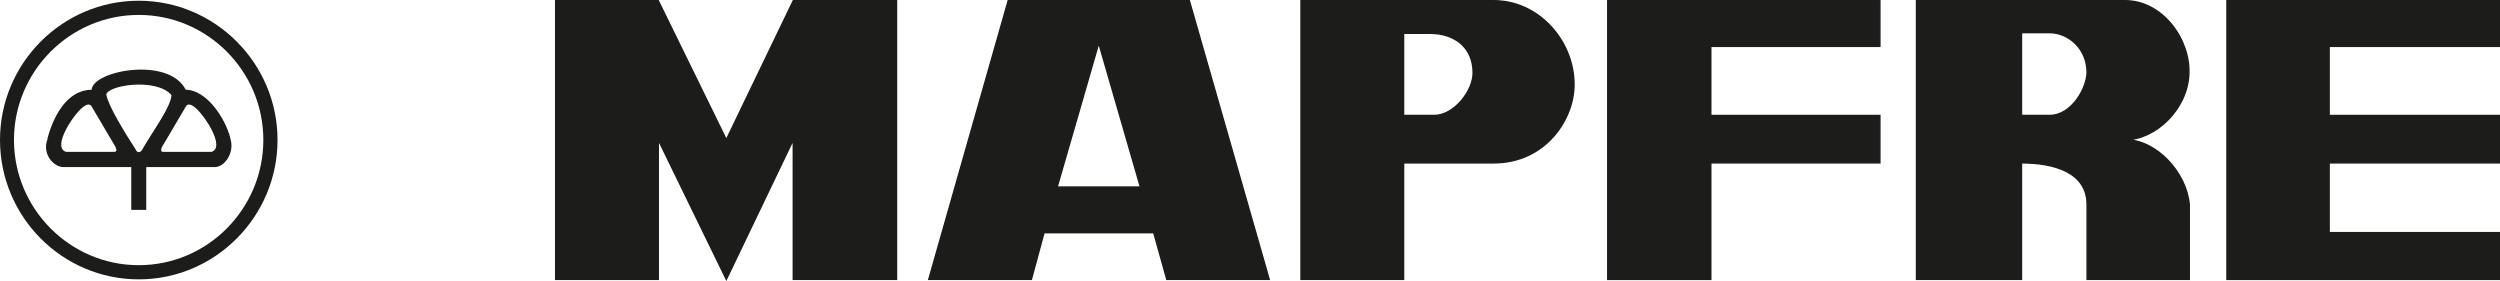
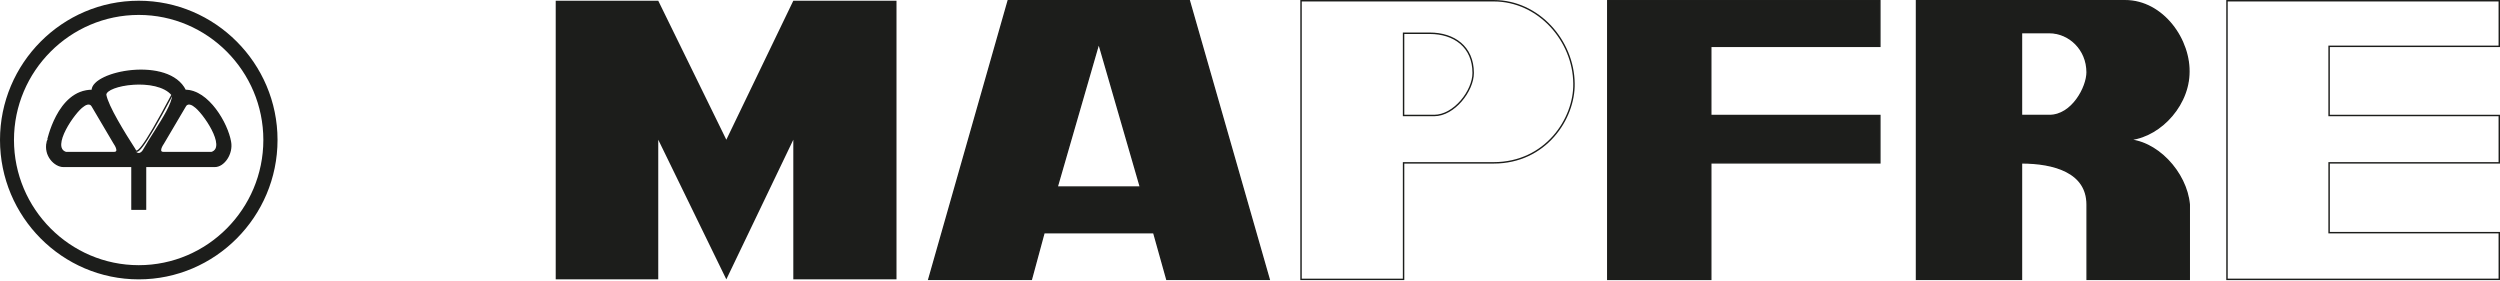
<svg xmlns="http://www.w3.org/2000/svg" width="372.39pt" height="41.86pt" viewBox="0 0 372.39 41.86" version="1.1">
  <defs>
    <clipPath id="clip1">
      <path d="M 0 0 L 42 0 L 42 41.859 L 0 41.859 Z M 0 0 " />
    </clipPath>
    <clipPath id="clip2">
      <path d="M 82 0 L 134 0 L 134 41.859 L 82 41.859 Z M 82 0 " />
    </clipPath>
    <clipPath id="clip3">
      <path d="M 79 0 L 137 0 L 137 41.859 L 79 41.859 Z M 79 0 " />
    </clipPath>
    <clipPath id="clip4">
      <path d="M 138 0 L 190 0 L 190 41.859 L 138 41.859 Z M 138 0 " />
    </clipPath>
    <clipPath id="clip5">
      <path d="M 135 0 L 193 0 L 193 41.859 L 135 41.859 Z M 135 0 " />
    </clipPath>
    <clipPath id="clip6">
-       <path d="M 193 0 L 235 0 L 235 41.859 L 193 41.859 Z M 193 0 " />
-     </clipPath>
+       </clipPath>
    <clipPath id="clip7">
      <path d="M 190 0 L 238 0 L 238 41.859 L 190 41.859 Z M 190 0 " />
    </clipPath>
    <clipPath id="clip8">
      <path d="M 239 0 L 281 0 L 281 41.859 L 239 41.859 Z M 239 0 " />
    </clipPath>
    <clipPath id="clip9">
      <path d="M 331 0 L 372.391 0 L 372.391 41.859 L 331 41.859 Z M 331 0 " />
    </clipPath>
    <clipPath id="clip10">
      <path d="M 285 0 L 327 0 L 327 41.859 L 285 41.859 Z M 285 0 " />
    </clipPath>
    <clipPath id="clip11">
      <path d="M 282 0 L 330 0 L 330 41.859 L 282 41.859 Z M 282 0 " />
    </clipPath>
  </defs>
  <g id="surface1">
    <path style=" stroke:none;fill-rule:evenodd;fill:rgb(10.999%,11.4%,10.599%);fill-opacity:1;" d="M 13.227 24.777 L 9.426 24.777 C 8.223 24.777 6.562 23.219 7.051 21.137 C 7.086 21.137 8.449 13.988 13.227 13.5 L 13.227 15.484 C 12.969 15.449 12.676 15.578 12.383 15.809 C 11.148 16.586 7.375 21.949 9.816 22.73 L 13.227 22.73 Z M 13.227 13.5 C 13.391 13.469 13.586 13.469 13.746 13.469 C 13.746 12.559 14.918 11.711 16.605 11.16 L 16.605 13.238 C 16.055 13.5 15.73 13.793 15.73 14.117 C 15.828 14.637 16.152 15.449 16.605 16.359 L 16.605 20.617 L 13.746 15.809 C 13.617 15.578 13.457 15.484 13.227 15.484 Z M 16.605 24.777 L 13.227 24.777 L 13.227 22.73 L 16.605 22.73 Z M 16.605 11.16 C 17.777 10.77 19.238 10.508 20.703 10.477 L 20.703 12.492 C 19.078 12.492 17.52 12.816 16.605 13.238 Z M 19.66 24.777 L 16.605 24.777 L 16.605 22.73 L 16.965 22.73 C 17.875 22.73 17.258 21.691 16.965 21.266 L 16.605 20.617 L 16.605 16.359 C 17.52 18.246 19.012 20.617 20.086 22.273 C 20.215 22.633 20.441 22.793 20.703 22.793 L 20.703 31.148 L 19.66 31.148 Z M 24.766 24.777 L 21.676 24.777 L 21.676 31.148 L 20.703 31.148 L 20.703 22.793 C 20.898 22.762 21.156 22.598 21.32 22.273 C 22.328 20.488 23.824 18.344 24.766 16.586 L 24.766 20.586 L 24.375 21.266 C 24.082 21.691 23.465 22.73 24.375 22.73 L 24.766 22.73 Z M 20.703 10.477 C 22.098 10.445 23.531 10.641 24.766 11.094 L 24.766 13.371 C 23.691 12.754 22.164 12.492 20.703 12.492 Z M 28.113 24.777 L 24.766 24.777 L 24.766 22.73 L 28.113 22.73 Z M 24.766 11.094 C 26 11.551 27.039 12.328 27.594 13.469 C 27.754 13.469 27.949 13.469 28.113 13.5 L 28.113 15.484 C 27.887 15.484 27.723 15.578 27.594 15.809 L 24.766 20.586 L 24.766 16.586 C 25.285 15.613 25.645 14.734 25.645 14.117 C 25.383 13.824 25.09 13.598 24.766 13.371 Z M 28.113 13.5 C 31.297 13.953 33.898 18.539 34.32 21.137 C 34.645 22.891 33.344 24.777 32.012 24.777 L 28.113 24.777 L 28.113 22.73 L 31.523 22.73 C 33.961 21.949 30.191 16.586 28.957 15.809 C 28.664 15.578 28.371 15.449 28.113 15.484 L 28.113 13.5 " />
-     <path style="fill:none;stroke-width:2.16;stroke-linecap:butt;stroke-linejoin:miter;stroke:rgb(10.999%,11.4%,10.599%);stroke-opacity:1;stroke-miterlimit:10;" d="M 169.648 191.295 C 178.75 191.295 172.578 201.686 169.648 205.944 L 137.461 260.514 C 134.883 265.397 129.023 264.772 123.828 260.514 C 111.484 252.741 73.75 199.108 98.164 191.295 Z M 157.305 277.428 C 157.305 292.702 233.672 304.733 256.445 277.428 C 256.445 259.889 229.102 223.795 213.203 195.866 C 209.609 189.03 203.438 189.342 200.859 195.866 C 184.922 220.553 160.234 260.514 157.305 277.428 Z M 243.75 191.295 C 234.648 191.295 240.82 201.686 243.75 205.944 L 275.938 260.514 C 278.516 265.397 284.375 264.772 289.57 260.514 C 301.914 252.741 339.609 199.108 315.234 191.295 Z M 196.602 170.827 L 94.258 170.827 C 82.227 170.827 65.625 186.412 70.508 207.233 C 70.859 207.233 85.469 283.913 137.461 283.913 C 137.461 312.194 251.562 333.991 275.938 283.913 C 310.039 283.913 338.633 234.537 343.203 207.233 C 346.445 189.694 333.438 170.827 320.117 170.827 L 216.758 170.827 L 216.758 107.116 L 196.602 107.116 Z M 196.602 170.827 " transform="matrix(0.1,0,0,-0.1,0,41.86)" />
+     <path style="fill:none;stroke-width:2.16;stroke-linecap:butt;stroke-linejoin:miter;stroke:rgb(10.999%,11.4%,10.599%);stroke-opacity:1;stroke-miterlimit:10;" d="M 169.648 191.295 C 178.75 191.295 172.578 201.686 169.648 205.944 L 137.461 260.514 C 134.883 265.397 129.023 264.772 123.828 260.514 C 111.484 252.741 73.75 199.108 98.164 191.295 Z M 157.305 277.428 C 157.305 292.702 233.672 304.733 256.445 277.428 C 209.609 189.03 203.438 189.342 200.859 195.866 C 184.922 220.553 160.234 260.514 157.305 277.428 Z M 243.75 191.295 C 234.648 191.295 240.82 201.686 243.75 205.944 L 275.938 260.514 C 278.516 265.397 284.375 264.772 289.57 260.514 C 301.914 252.741 339.609 199.108 315.234 191.295 Z M 196.602 170.827 L 94.258 170.827 C 82.227 170.827 65.625 186.412 70.508 207.233 C 70.859 207.233 85.469 283.913 137.461 283.913 C 137.461 312.194 251.562 333.991 275.938 283.913 C 310.039 283.913 338.633 234.537 343.203 207.233 C 346.445 189.694 333.438 170.827 320.117 170.827 L 216.758 170.827 L 216.758 107.116 L 196.602 107.116 Z M 196.602 170.827 " transform="matrix(0.1,0,0,-0.1,0,41.86)" />
    <g clip-path="url(#clip1)" clip-rule="nonzero">
      <path style=" stroke:none;fill-rule:evenodd;fill:rgb(10.999%,11.4%,10.599%);fill-opacity:1;" d="M 20.668 41.613 C 9.262 41.613 0 32.285 0 20.844 C 0 9.438 9.262 0.109 20.668 0.109 L 20.668 2.223 C 10.434 2.223 2.082 10.609 2.082 20.844 C 2.082 31.113 10.434 39.5 20.668 39.5 Z M 20.668 0.109 C 32.043 0.109 41.34 9.438 41.34 20.844 C 41.34 32.285 32.043 41.613 20.668 41.613 L 20.668 39.5 C 30.906 39.5 39.227 31.113 39.227 20.844 C 39.227 10.609 30.906 2.223 20.668 2.223 L 20.668 0.109 " />
    </g>
    <g clip-path="url(#clip2)" clip-rule="nonzero">
      <path style=" stroke:none;fill-rule:evenodd;fill:rgb(10.999%,11.4%,10.599%);fill-opacity:1;" d="M 98.051 41.613 L 82.777 41.613 L 82.777 0.109 L 98.051 0.109 L 108.191 20.812 L 118.168 0.109 L 133.539 0.109 L 133.539 41.613 L 118.168 41.613 L 118.168 20.812 L 108.191 41.613 L 98.051 20.812 L 98.051 41.613 " />
    </g>
    <g clip-path="url(#clip3)" clip-rule="nonzero">
-       <path style="fill:none;stroke-width:2.16;stroke-linecap:butt;stroke-linejoin:miter;stroke:rgb(10.999%,11.4%,10.599%);stroke-opacity:1;stroke-miterlimit:10;" d="M 980.508 2.467 L 827.773 2.467 L 827.773 417.506 L 980.508 417.506 L 1081.914 210.475 L 1181.68 417.506 L 1335.391 417.506 L 1335.391 2.467 L 1181.68 2.467 L 1181.68 210.475 L 1081.914 2.467 L 980.508 210.475 Z M 980.508 2.467 " transform="matrix(0.1,0,0,-0.1,0,41.86)" />
-     </g>
+       </g>
    <g clip-path="url(#clip4)" clip-rule="nonzero">
      <path style=" stroke:none;fill-rule:evenodd;fill:rgb(10.999%,11.4%,10.599%);fill-opacity:1;" d="M 138.352 41.613 L 153.625 41.613 L 155.512 34.656 L 163.668 34.656 L 163.668 27.863 L 157.461 27.863 L 163.668 6.414 L 163.668 0.109 L 150.18 0.109 Z M 163.668 34.656 L 171.859 34.656 L 173.809 41.613 L 189.051 41.613 L 177.156 0.109 L 163.668 0.109 L 163.668 6.414 L 169.875 27.863 L 163.668 27.863 L 163.668 34.656 " />
    </g>
    <g clip-path="url(#clip5)" clip-rule="nonzero">
      <path style="fill:none;stroke-width:2.16;stroke-linecap:butt;stroke-linejoin:miter;stroke:rgb(10.999%,11.4%,10.599%);stroke-opacity:1;stroke-miterlimit:10;" d="M 1574.609 139.967 L 1698.75 139.967 L 1636.68 354.459 Z M 1383.516 2.467 L 1536.25 2.467 L 1555.117 72.037 L 1718.594 72.037 L 1738.086 2.467 L 1890.508 2.467 L 1771.562 417.506 L 1501.797 417.506 Z M 1383.516 2.467 " transform="matrix(0.1,0,0,-0.1,0,41.86)" />
    </g>
    <g clip-path="url(#clip6)" clip-rule="nonzero">
      <path style=" stroke:none;fill-rule:evenodd;fill:rgb(10.999%,11.4%,10.599%);fill-opacity:1;" d="M 209.07 41.613 L 193.797 41.613 L 193.797 0.109 L 214.238 0.109 L 214.238 5.016 C 213.848 4.984 213.426 4.953 212.969 4.953 L 209.07 4.953 L 209.07 17.203 L 213.621 17.203 C 213.816 17.203 214.043 17.203 214.238 17.172 L 214.238 24.258 L 209.07 24.258 Z M 214.238 0.109 L 222.492 0.109 C 229.219 0.109 234.387 6.09 234.453 12.426 C 234.551 17.691 230.227 24.258 222.492 24.258 L 214.238 24.258 L 214.238 17.172 C 217 16.684 219.438 13.336 219.438 10.867 C 219.438 7.422 217.227 5.473 214.238 5.016 L 214.238 0.109 " />
    </g>
    <g clip-path="url(#clip7)" clip-rule="nonzero">
      <path style="fill:none;stroke-width:2.16;stroke-linecap:butt;stroke-linejoin:miter;stroke:rgb(10.999%,11.4%,10.599%);stroke-opacity:1;stroke-miterlimit:10;" d="M 2090.703 369.069 L 2090.703 246.569 L 2136.211 246.569 C 2166.094 246.569 2194.375 283.288 2194.375 309.928 C 2194.375 348.913 2166.094 369.069 2129.688 369.069 Z M 2090.703 2.467 L 1937.969 2.467 L 1937.969 417.506 L 2224.922 417.506 C 2292.188 417.506 2343.867 357.702 2344.531 294.342 C 2345.508 241.686 2302.266 176.022 2224.922 176.022 L 2090.703 176.022 Z M 2090.703 2.467 " transform="matrix(0.1,0,0,-0.1,0,41.86)" />
    </g>
    <g clip-path="url(#clip8)" clip-rule="nonzero">
      <path style=" stroke:none;fill-rule:evenodd;fill:rgb(10.999%,11.4%,10.599%);fill-opacity:1;" d="M 239.488 0.109 L 280.016 0.109 L 280.016 6.902 L 254.828 6.902 L 254.828 17.203 L 280.016 17.203 L 280.016 24.258 L 254.828 24.258 L 254.828 41.613 L 239.488 41.613 L 239.488 0.109 " />
      <path style="fill:none;stroke-width:2.16;stroke-linecap:butt;stroke-linejoin:miter;stroke:rgb(10.999%,11.4%,10.599%);stroke-opacity:1;stroke-miterlimit:10;" d="M 2394.883 417.506 L 2800.156 417.506 L 2800.156 349.577 L 2548.281 349.577 L 2548.281 246.569 L 2800.156 246.569 L 2800.156 176.022 L 2548.281 176.022 L 2548.281 2.467 L 2394.883 2.467 Z M 2394.883 417.506 " transform="matrix(0.1,0,0,-0.1,0,41.86)" />
    </g>
    <g clip-path="url(#clip9)" clip-rule="nonzero">
-       <path style=" stroke:none;fill-rule:evenodd;fill:rgb(10.999%,11.4%,10.599%);fill-opacity:1;" d="M 331.723 0.109 L 372.285 0.109 L 372.285 6.902 L 346.934 6.902 L 346.934 17.203 L 372.285 17.203 L 372.285 24.258 L 346.934 24.258 L 346.934 34.656 L 372.285 34.656 L 372.285 41.613 L 331.723 41.613 L 331.723 0.109 " />
      <path style="fill:none;stroke-width:2.16;stroke-linecap:butt;stroke-linejoin:miter;stroke:rgb(10.999%,11.4%,10.599%);stroke-opacity:1;stroke-miterlimit:10;" d="M 3317.227 417.506 L 3722.852 417.506 L 3722.852 349.577 L 3469.336 349.577 L 3469.336 246.569 L 3722.852 246.569 L 3722.852 176.022 L 3469.336 176.022 L 3469.336 72.037 L 3722.852 72.037 L 3722.852 2.467 L 3317.227 2.467 Z M 3317.227 417.506 " transform="matrix(0.1,0,0,-0.1,0,41.86)" />
    </g>
    <g clip-path="url(#clip10)" clip-rule="nonzero">
      <path style=" stroke:none;fill-rule:evenodd;fill:rgb(10.999%,11.4%,10.599%);fill-opacity:1;" d="M 301.109 41.613 L 285.477 41.613 L 285.477 0.109 L 305.984 0.109 L 305.984 4.922 C 305.758 4.887 305.496 4.855 305.27 4.855 L 301.109 4.855 L 301.109 17.203 L 305.27 17.203 C 305.531 17.203 305.758 17.203 305.984 17.141 L 305.984 24.844 C 304.488 24.418 302.801 24.258 301.109 24.258 Z M 305.984 0.109 L 316.547 0.109 C 322.168 0.109 326.328 5.961 326.035 11.129 C 325.777 16.297 321.062 20.812 316.547 20.812 C 321.195 20.812 325.68 25.688 326.102 30.465 L 326.102 41.613 L 310.891 41.613 L 310.891 30.465 C 310.891 27.312 308.812 25.621 305.984 24.844 L 305.984 17.141 C 309.008 16.621 310.891 12.816 310.891 10.77 C 310.891 7.617 308.648 5.277 305.984 4.922 L 305.984 0.109 " />
    </g>
    <g clip-path="url(#clip11)" clip-rule="nonzero">
      <path style="fill:none;stroke-width:2.16;stroke-linecap:butt;stroke-linejoin:miter;stroke:rgb(10.999%,11.4%,10.599%);stroke-opacity:1;stroke-miterlimit:10;" d="M 3052.695 370.045 L 3011.094 370.045 L 3011.094 246.569 L 3052.695 246.569 C 3086.797 246.569 3108.906 288.795 3108.906 310.905 C 3108.906 345.358 3081.953 370.045 3052.695 370.045 Z M 3011.094 2.467 L 2854.766 2.467 L 2854.766 417.506 L 3165.469 417.506 C 3221.68 417.506 3263.281 358.991 3260.352 307.311 C 3257.773 255.631 3210.625 210.475 3165.469 210.475 C 3211.953 210.475 3256.797 161.725 3261.016 113.952 L 3261.016 2.467 L 3108.906 2.467 L 3108.906 113.952 C 3108.906 162.389 3059.18 176.022 3011.094 176.022 Z M 3011.094 2.467 " transform="matrix(0.1,0,0,-0.1,0,41.86)" />
    </g>
  </g>
</svg>